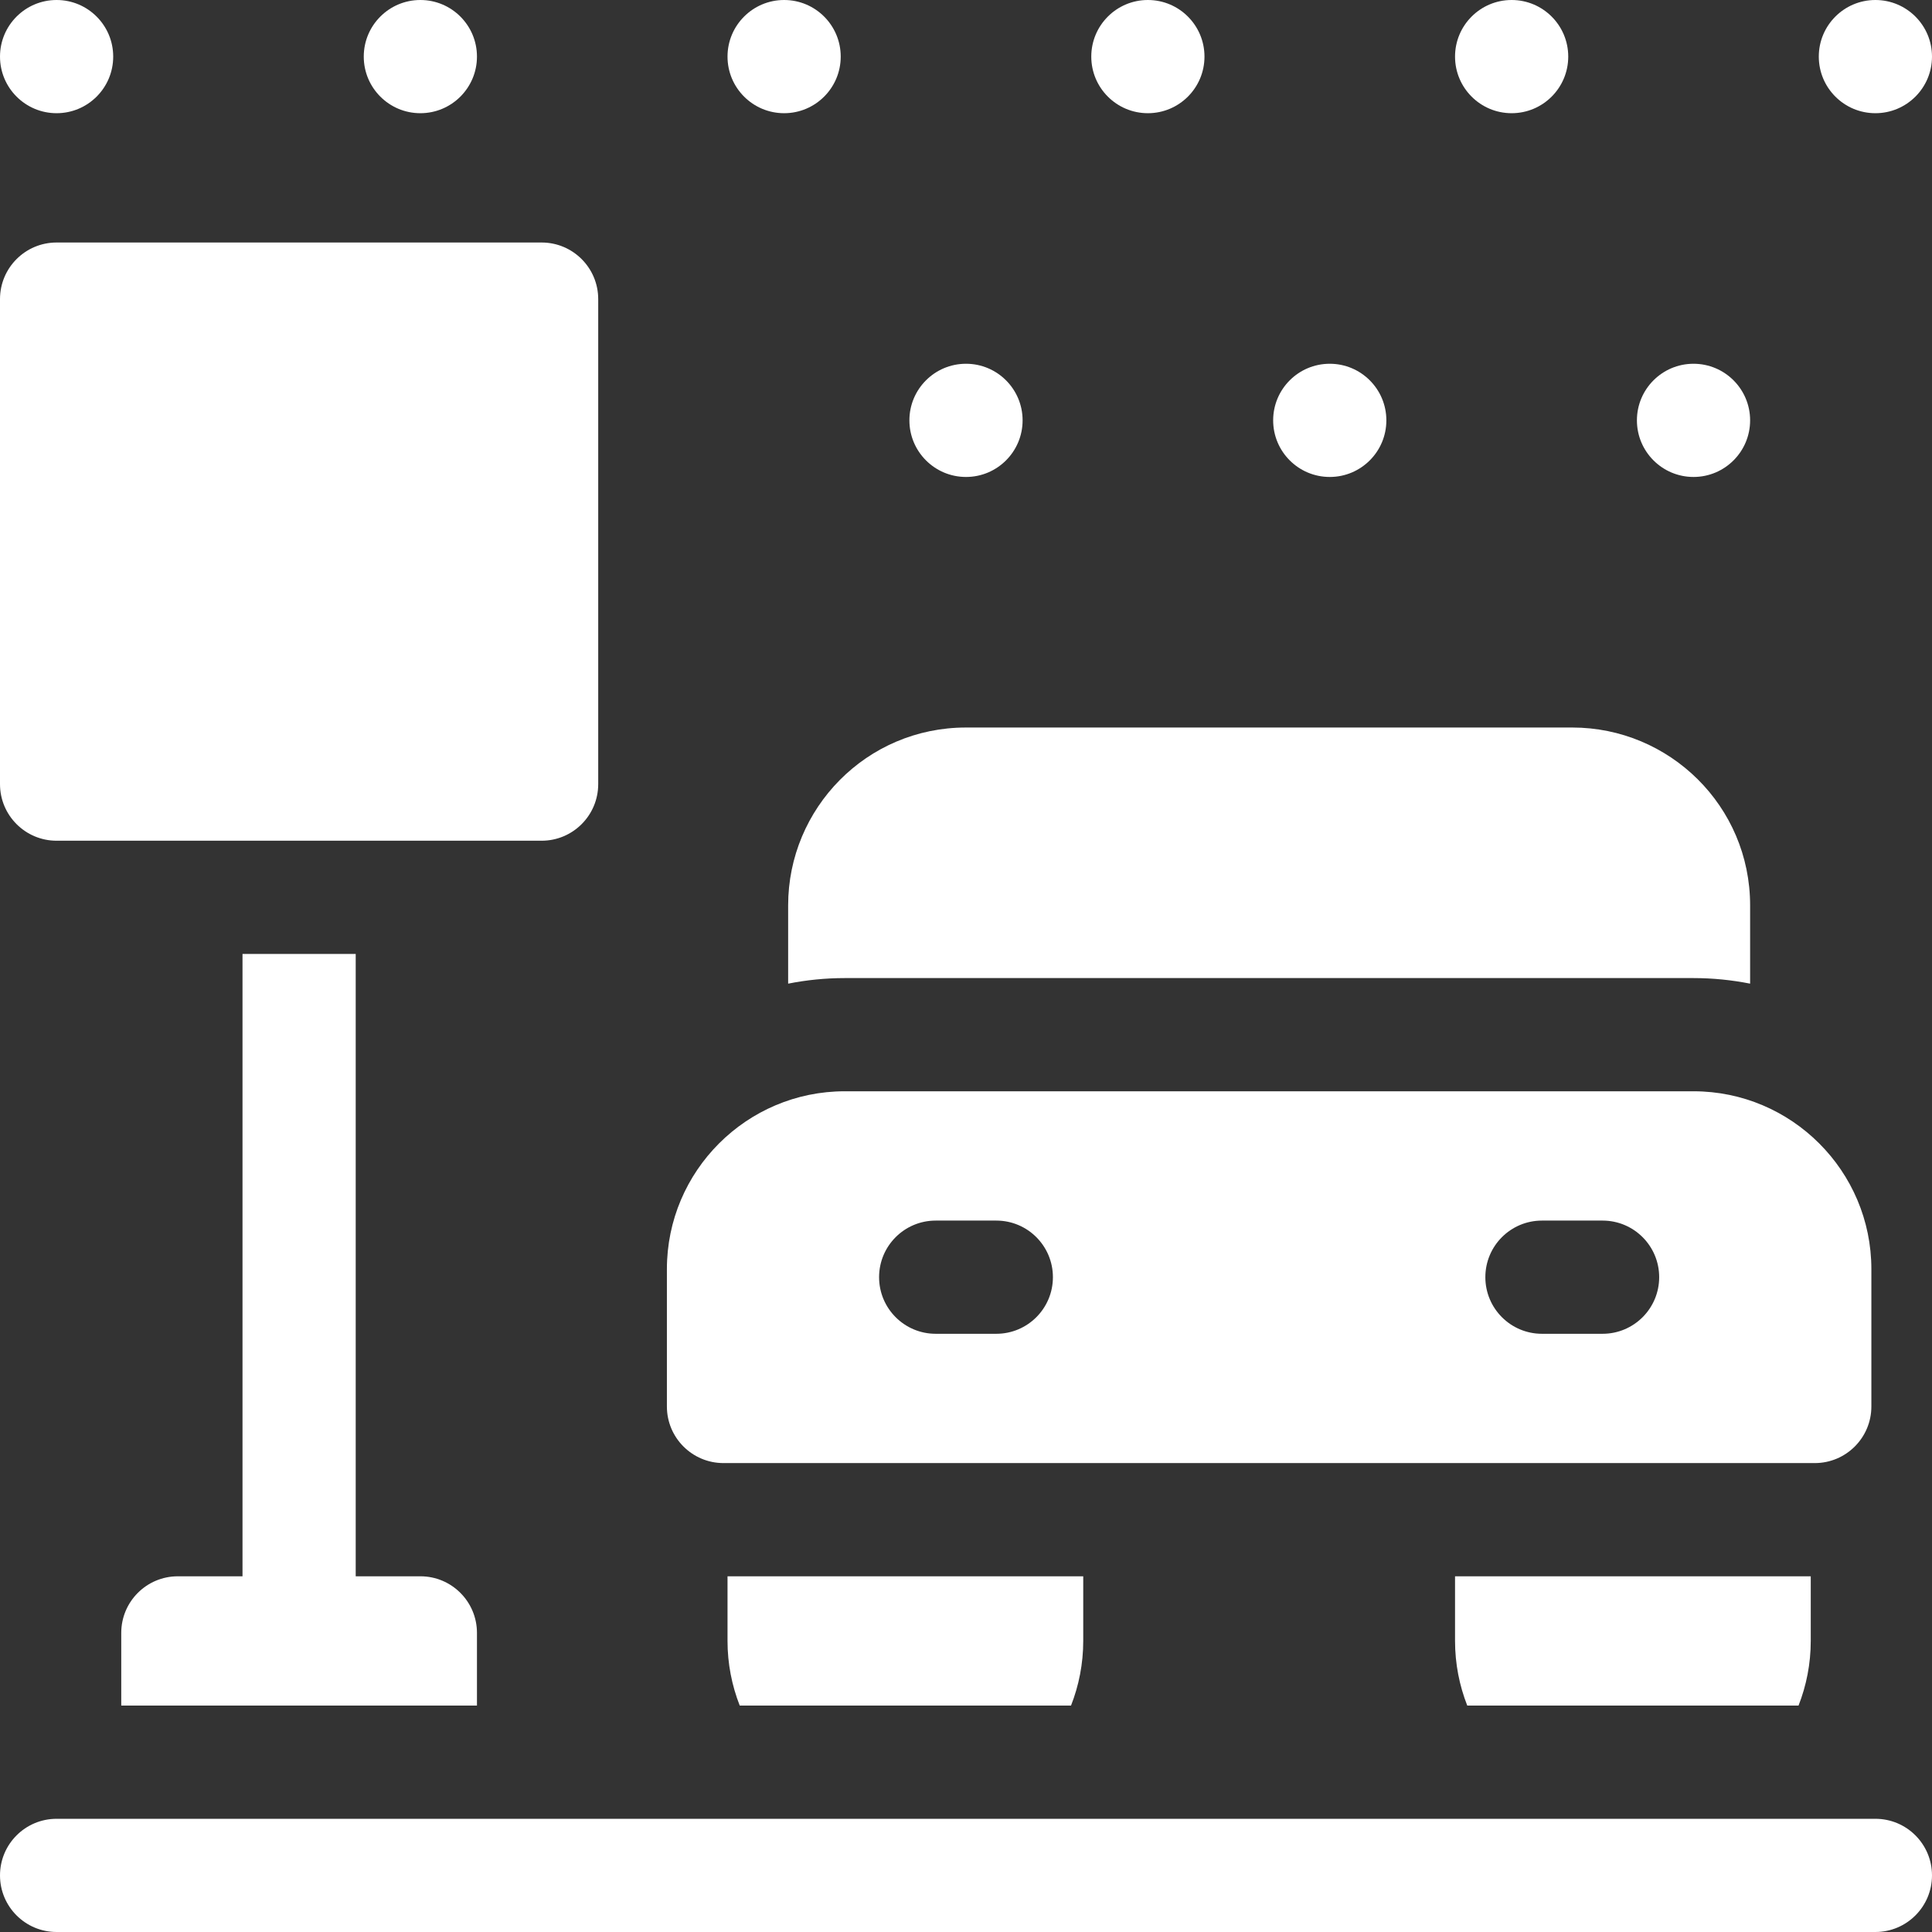
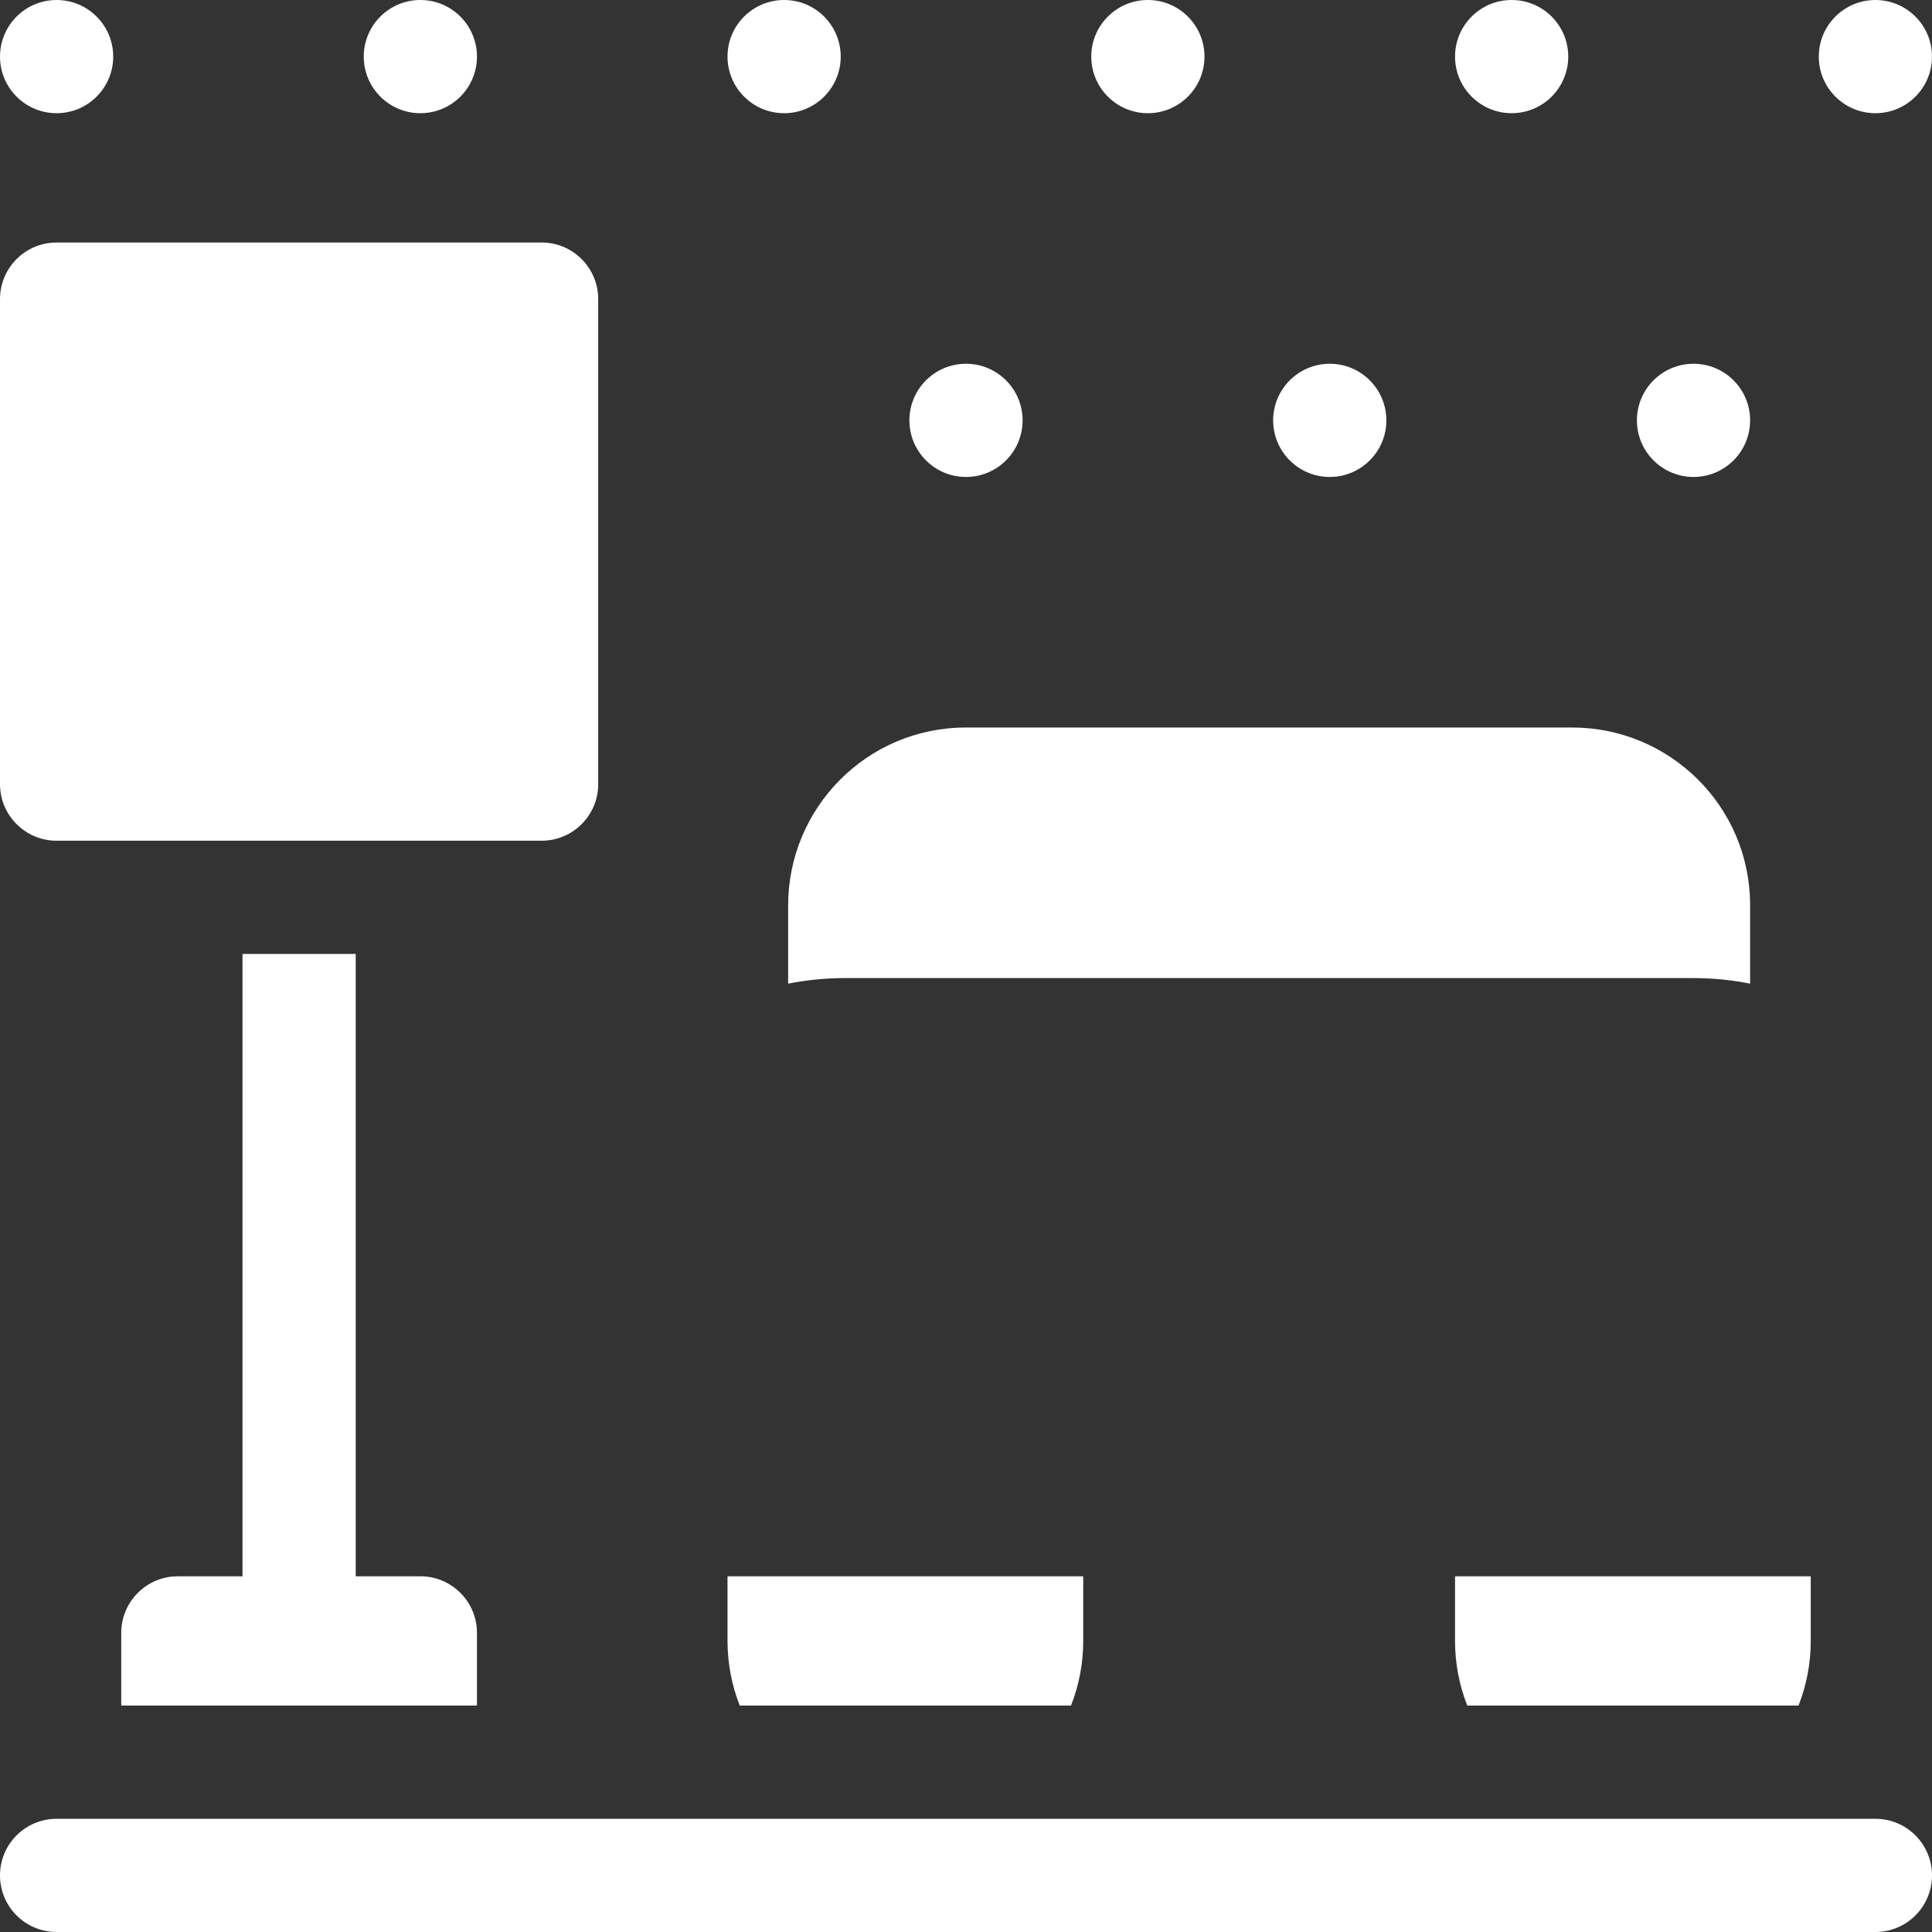
<svg xmlns="http://www.w3.org/2000/svg" id="Layer_1" enable-background="new 0 0 512 512" height="512" viewBox="0 0 512 512" width="512">
  <rect x="0" y="0" width="512" height="512" fill="#333333" stroke="none" />
  <g>
    <path fill="#ffffff" d="m208.867 239.934v20.742c4.855-.961 9.868-1.476 15-1.476h224.933c5.132 0 10.145.515 15 1.476v-20.742c0-26.338-21.39-47.134-47.133-47.134h-160.667c-26.337 0-47.133 21.39-47.133 47.134z" />
-     <path fill="#ffffff" d="m191.733 387.733h289.2c8.284 0 15-6.716 15-15v-36.4c0-25.989-21.144-47.133-47.133-47.133h-224.933c-25.989 0-47.133 21.144-47.133 47.133v36.4c-.001 8.285 6.715 15 14.999 15zm216.9-64.266h16.067c8.284 0 15 6.716 15 15s-6.716 15-15 15h-16.067c-8.284 0-15-6.716-15-15s6.716-15 15-15zm-160.666 0h16.066c8.284 0 15 6.716 15 15s-6.716 15-15 15h-16.066c-8.284 0-15-6.716-15-15s6.716-15 15-15z" />
    <path fill="#ffffff" d="m64.267 252.8v164.934h-17.134c-8.284 0-15 6.716-15 15v19.266h94.267v-19.267c0-8.284-6.716-15-15-15h-17.133v-164.933z" />
-     <path fill="#ffffff" d="m15 222.8h128.533c8.284 0 15-6.716 15-15v-128.533c0-8.284-6.716-15-15-15h-128.533c-8.284 0-15 6.716-15 15v128.533c0 8.284 6.716 15 15 15z" />
+     <path fill="#ffffff" d="m15 222.8h128.533c8.284 0 15-6.716 15-15v-128.533c0-8.284-6.716-15-15-15h-128.533c-8.284 0-15 6.716-15 15v128.533c0 8.284 6.716 15 15 15" />
    <circle fill="#ffffff" cx="15" cy="15" r="15" />
    <circle fill="#ffffff" cx="304.2" cy="15" r="15" />
    <circle fill="#ffffff" cx="111.4" cy="15" r="15" />
    <circle fill="#ffffff" cx="400.6" cy="15" r="15" />
    <circle fill="#ffffff" cx="207.8" cy="15" r="15" />
    <circle fill="#ffffff" cx="497" cy="15" r="15" />
    <circle fill="#ffffff" cx="448.8" cy="111.4" r="15" />
    <circle fill="#ffffff" cx="352.4" cy="111.4" r="15" />
    <circle fill="#ffffff" cx="256" cy="111.4" r="15" />
    <path fill="#ffffff" d="m196.038 452h87.792c2.082-5.315 3.238-11.09 3.238-17.134v-17.133h-94.268v17.133c0 6.044 1.156 11.819 3.238 17.134z" />
    <path fill="#ffffff" d="m388.838 452h87.791c2.082-5.315 3.238-11.09 3.238-17.134v-17.133h-94.267v17.133c0 6.044 1.156 11.819 3.238 17.134z" />
    <path fill="#ffffff" d="m497 482h-482c-8.284 0-15 6.716-15 15s6.716 15 15 15h482c8.284 0 15-6.716 15-15s-6.716-15-15-15z" />
  </g>
</svg>